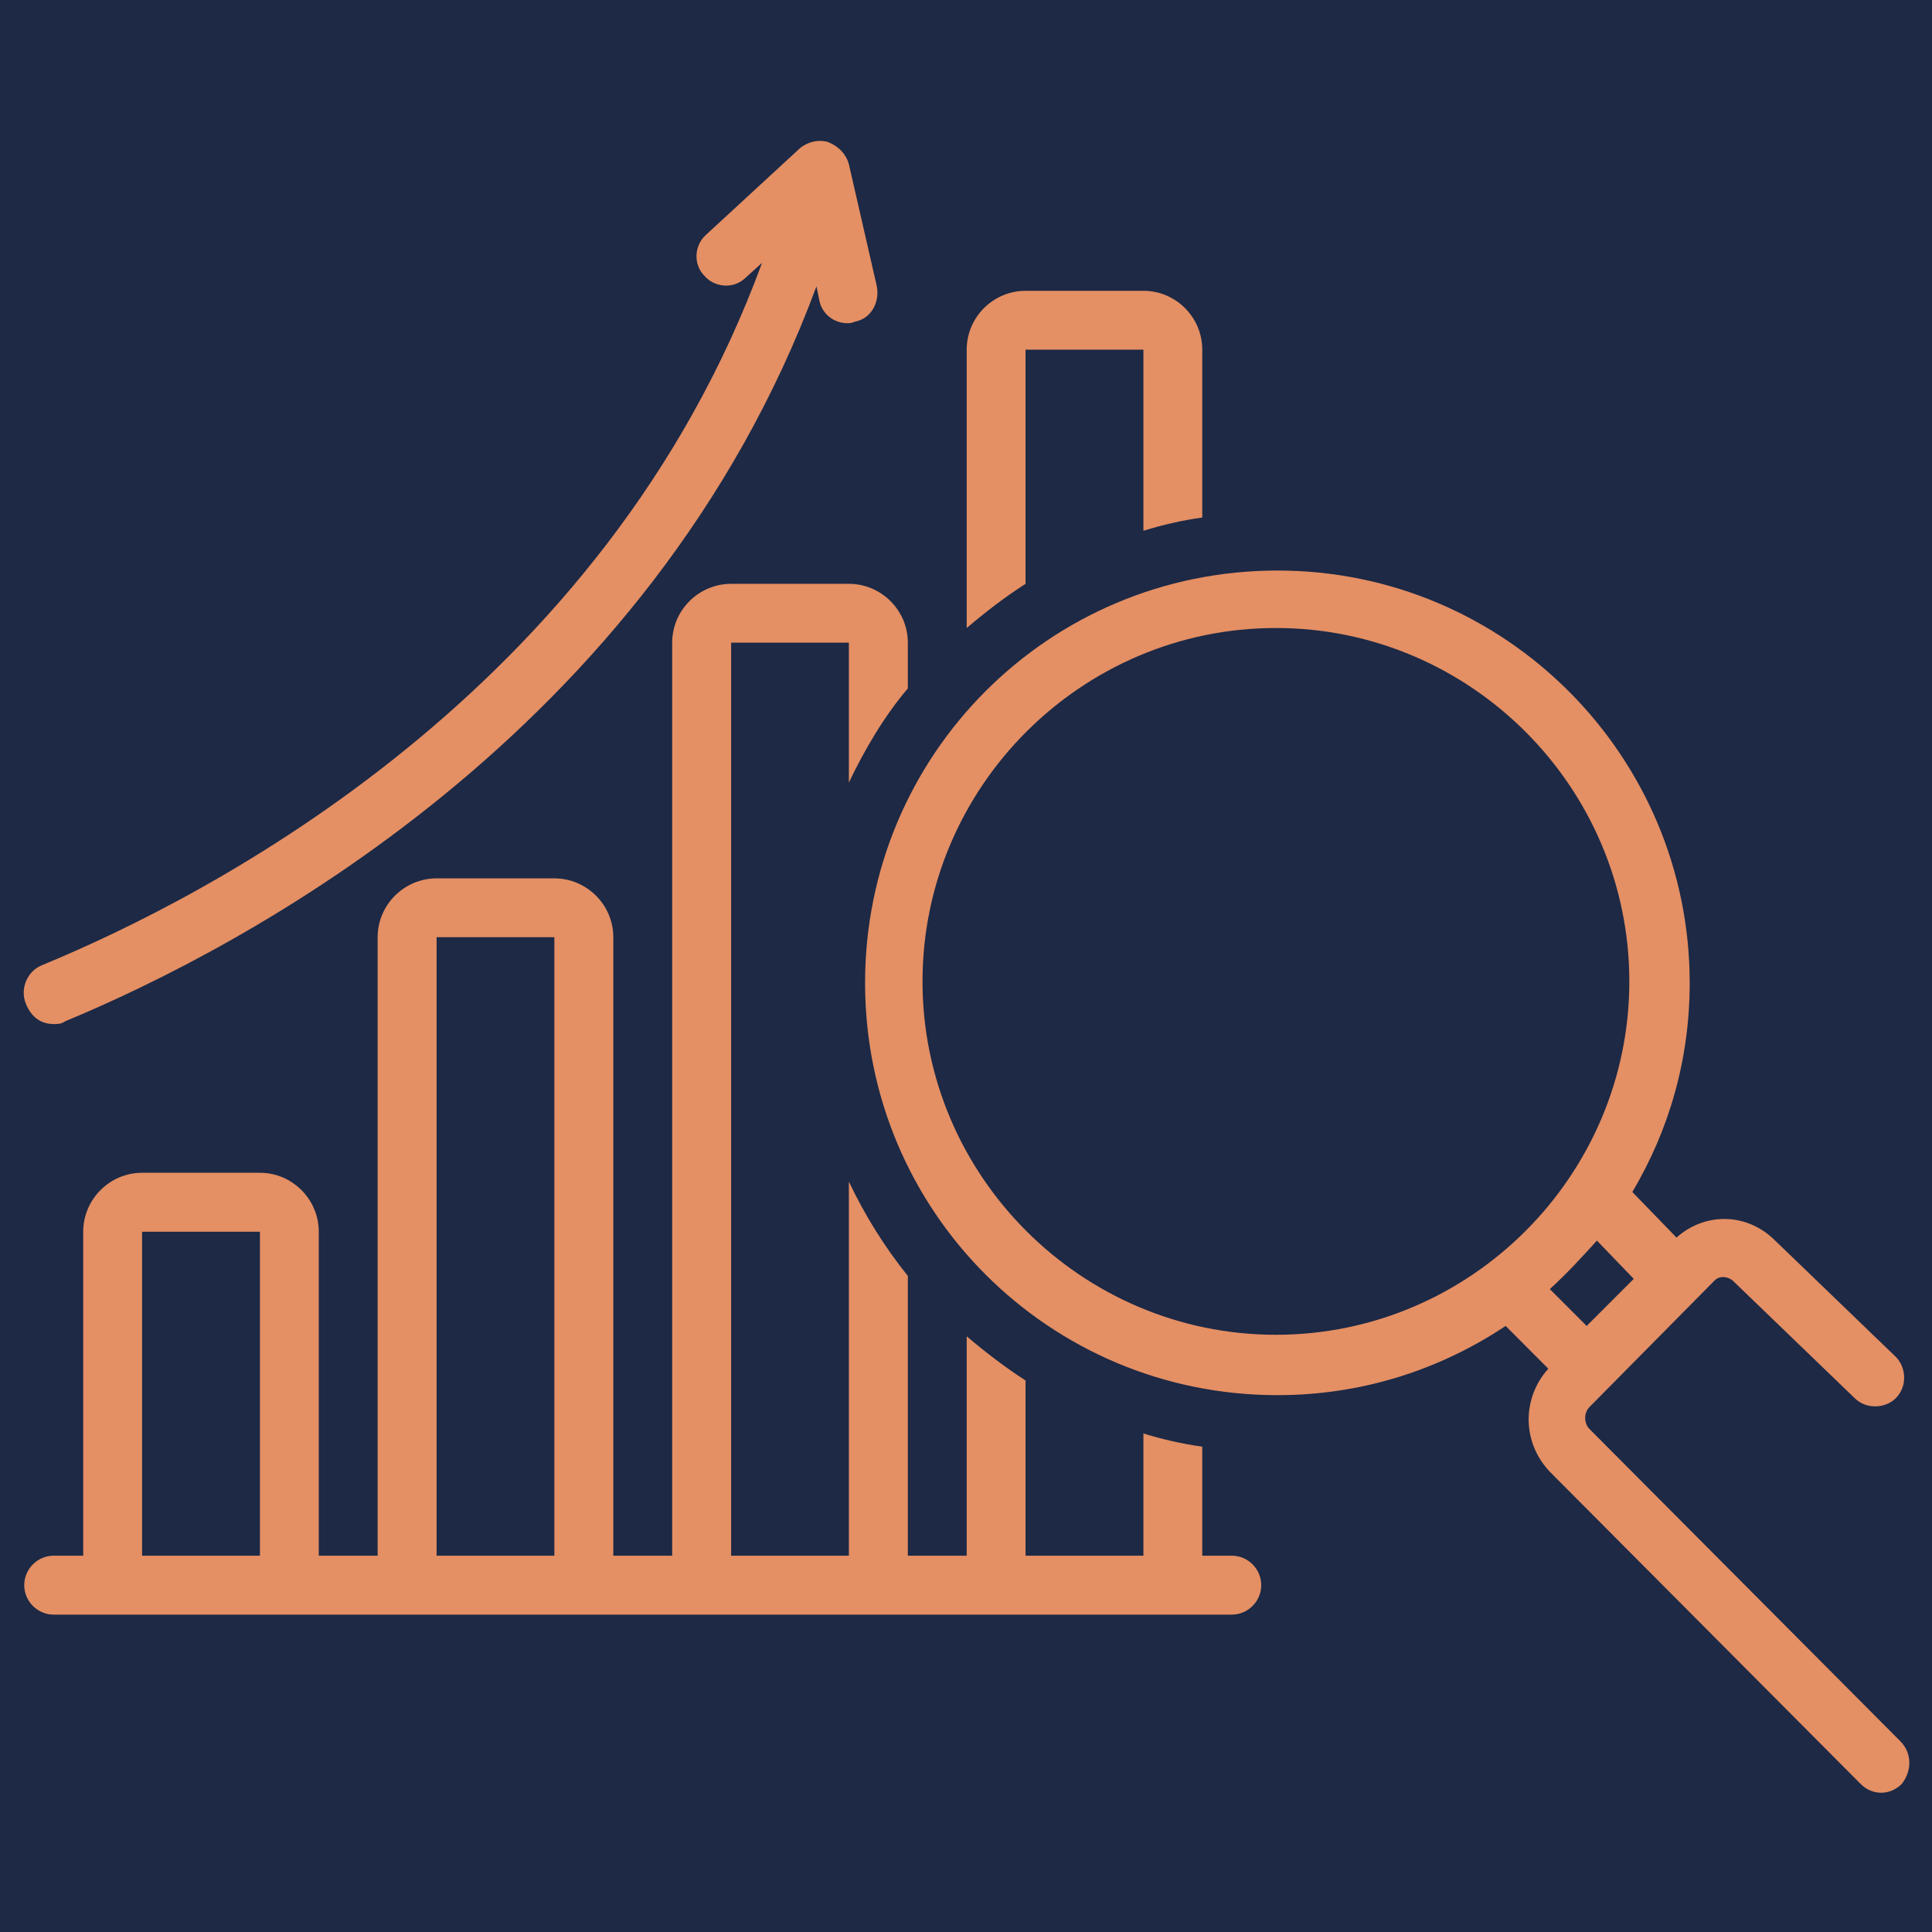
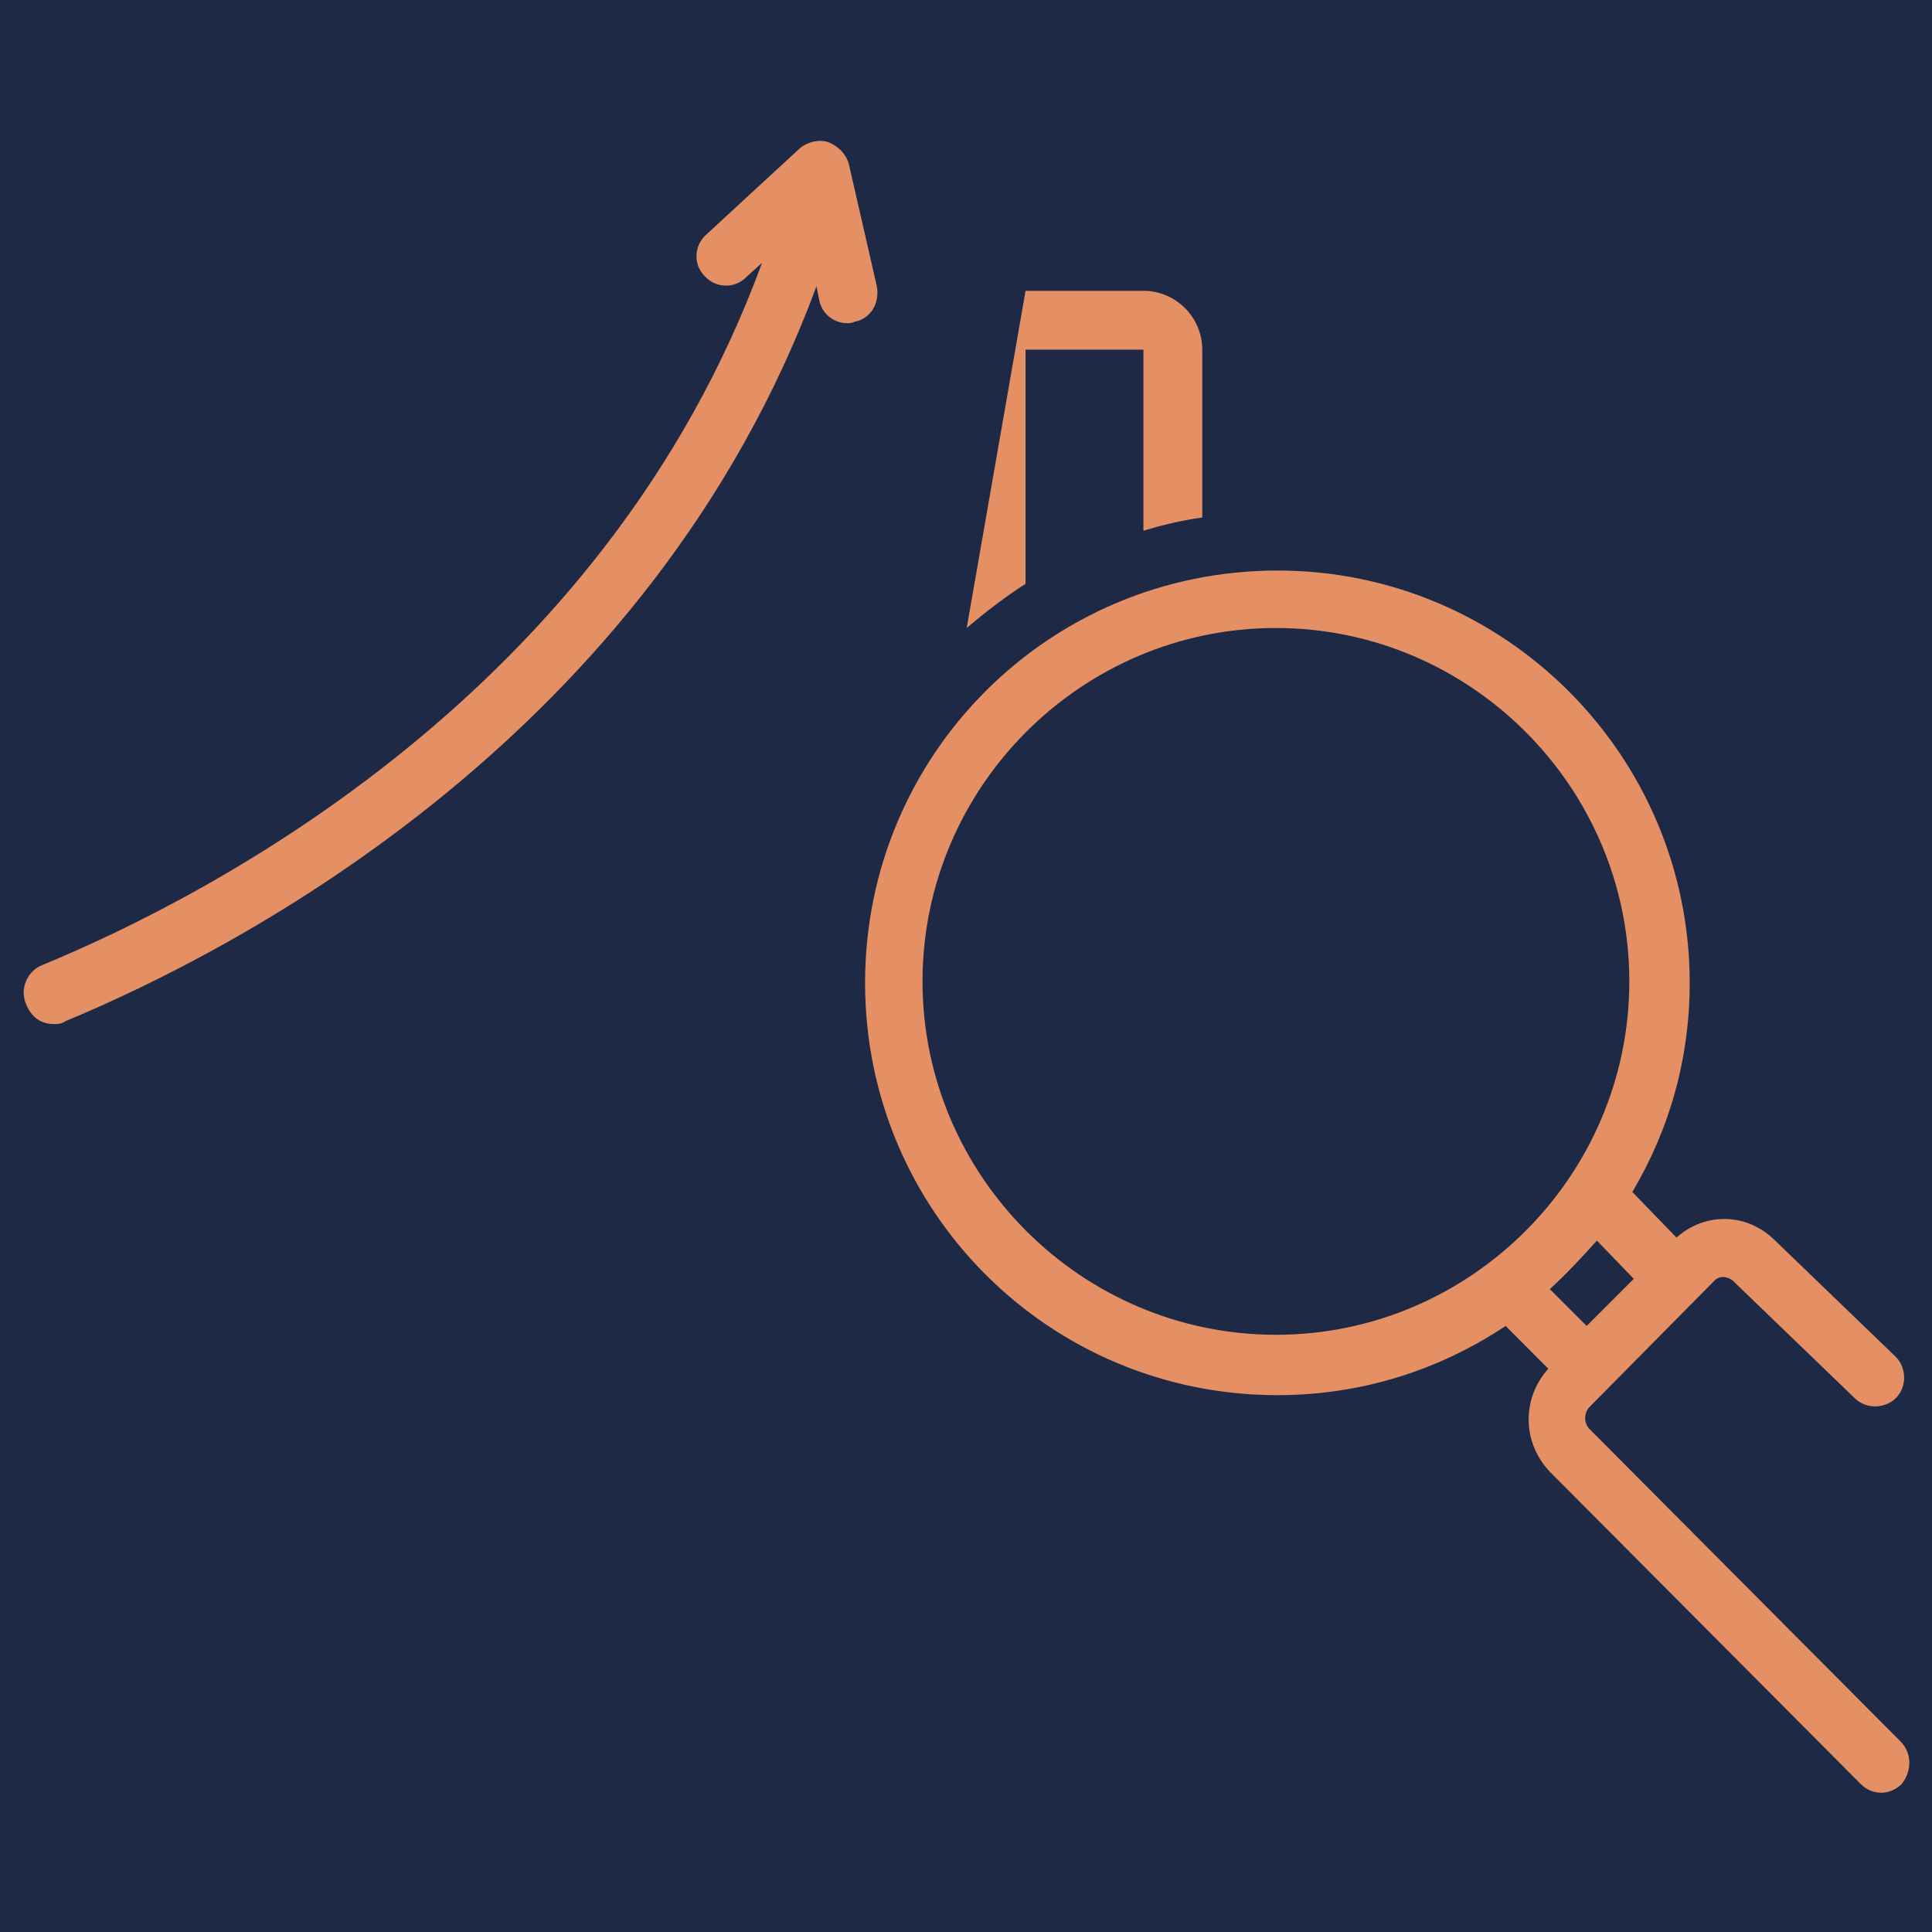
<svg xmlns="http://www.w3.org/2000/svg" width="100" zoomAndPan="magnify" viewBox="0 0 75 75" height="100" preserveAspectRatio="xMidYMid meet" version="1.0">
  <defs>
    <clipPath id="2a275fabf9">
      <path d="M 0.496 5.398 L 35 5.398 L 35 40 L 0.496 40 Z M 0.496 5.398 " clip-rule="nonzero" />
    </clipPath>
    <clipPath id="77372e98a7">
      <path d="M 33 22 L 74.746 22 L 74.746 69.898 L 33 69.898 Z M 33 22 " clip-rule="nonzero" />
    </clipPath>
    <clipPath id="17fcf4f5d7">
-       <path d="M 0.496 22 L 49 22 L 49 63 L 0.496 63 Z M 0.496 22 " clip-rule="nonzero" />
-     </clipPath>
+       </clipPath>
  </defs>
-   <rect x="-7.5" width="90" fill="#ffffff" y="-7.5" height="90" fill-opacity="1" />
  <rect x="-7.5" width="90" fill="#1d2945" y="-7.5" height="90" fill-opacity="1" />
  <g clip-path="url(#2a275fabf9)">
    <path fill="#e48f64" d="M 2.086 39.754 C 2.258 39.754 2.371 39.754 2.543 39.641 C 9.289 36.84 25.238 28.551 31.695 11.117 L 31.812 11.688 C 31.926 12.203 32.383 12.547 32.898 12.547 C 32.953 12.547 33.066 12.547 33.184 12.488 C 33.812 12.375 34.156 11.746 34.039 11.117 L 32.953 6.371 C 32.84 5.973 32.555 5.684 32.152 5.516 C 31.754 5.398 31.352 5.516 31.066 5.742 L 27.41 9.113 C 26.953 9.516 26.895 10.258 27.352 10.715 C 27.754 11.172 28.496 11.23 28.953 10.773 L 29.582 10.203 C 23.465 26.895 8.145 34.781 1.629 37.469 C 1.055 37.699 0.77 38.383 1 38.953 C 1.227 39.527 1.629 39.754 2.086 39.754 Z M 2.086 39.754 " fill-opacity="1" fill-rule="nonzero" />
  </g>
-   <path fill="#e48f64" d="M 39.812 13.574 L 44.387 13.574 L 44.387 20.605 C 45.129 20.375 45.875 20.203 46.672 20.09 L 46.672 13.574 C 46.672 12.316 45.645 11.289 44.387 11.289 L 39.812 11.289 C 38.555 11.289 37.527 12.316 37.527 13.574 L 37.527 24.379 C 38.27 23.75 39.012 23.176 39.812 22.664 Z M 39.812 13.574 " fill-opacity="1" fill-rule="nonzero" />
+   <path fill="#e48f64" d="M 39.812 13.574 L 44.387 13.574 L 44.387 20.605 C 45.129 20.375 45.875 20.203 46.672 20.09 L 46.672 13.574 C 46.672 12.316 45.645 11.289 44.387 11.289 L 39.812 11.289 L 37.527 24.379 C 38.27 23.75 39.012 23.176 39.812 22.664 Z M 39.812 13.574 " fill-opacity="1" fill-rule="nonzero" />
  <g clip-path="url(#77372e98a7)">
    <path fill="#e48f64" d="M 73.77 67.594 L 61.707 55.477 C 61.48 55.246 61.48 54.848 61.707 54.617 L 66.566 49.703 C 66.738 49.531 67.023 49.531 67.254 49.703 L 71.996 54.273 C 72.453 54.73 73.199 54.676 73.598 54.273 C 74.055 53.816 73.996 53.074 73.598 52.676 L 68.852 48.102 C 67.766 47.07 66.168 47.07 65.082 48.043 L 63.367 46.273 C 64.793 43.871 65.594 41.129 65.594 38.156 C 65.594 29.352 58.449 22.148 49.59 22.148 C 40.727 22.148 33.582 29.293 33.582 38.156 C 33.582 47.016 40.727 54.16 49.59 54.16 C 52.848 54.16 55.875 53.188 58.449 51.473 L 60.105 53.133 C 59.078 54.273 59.078 55.988 60.164 57.133 L 72.227 69.25 C 72.453 69.48 72.742 69.594 73.027 69.594 C 73.312 69.594 73.598 69.48 73.828 69.25 C 74.227 68.738 74.227 68.051 73.77 67.594 Z M 35.812 38.098 C 35.812 30.551 41.984 24.379 49.531 24.379 C 57.078 24.379 63.25 30.551 63.25 38.098 C 63.25 45.645 57.078 51.816 49.531 51.816 C 41.984 51.816 35.812 45.645 35.812 38.098 Z M 61.992 48.16 L 63.422 49.645 L 61.594 51.473 L 60.164 50.043 C 60.852 49.414 61.422 48.789 61.992 48.16 Z M 61.992 48.16 " fill-opacity="1" fill-rule="nonzero" />
  </g>
  <g clip-path="url(#17fcf4f5d7)">
    <path fill="#e48f64" d="M 47.816 60.391 L 46.672 60.391 L 46.672 56.16 C 45.875 56.047 45.129 55.875 44.387 55.648 L 44.387 60.391 L 39.812 60.391 L 39.812 53.59 C 39.012 53.074 38.27 52.504 37.527 51.875 L 37.527 60.391 L 35.242 60.391 L 35.242 49.531 C 34.324 48.387 33.582 47.188 32.953 45.871 L 32.953 60.391 L 28.383 60.391 L 28.383 24.949 L 32.953 24.949 L 32.953 30.379 C 33.582 29.066 34.324 27.809 35.242 26.723 L 35.242 24.949 C 35.242 23.691 34.211 22.664 32.953 22.664 L 28.383 22.664 C 27.125 22.664 26.094 23.691 26.094 24.949 L 26.094 60.391 L 23.809 60.391 L 23.809 36.383 C 23.809 35.125 22.777 34.098 21.52 34.098 L 16.949 34.098 C 15.691 34.098 14.66 35.125 14.66 36.383 L 14.66 60.391 L 12.375 60.391 L 12.375 47.816 C 12.375 46.559 11.348 45.527 10.09 45.527 L 5.516 45.527 C 4.258 45.527 3.23 46.559 3.23 47.816 L 3.23 60.391 L 2.086 60.391 C 1.457 60.391 0.941 60.906 0.941 61.535 C 0.941 62.164 1.457 62.68 2.086 62.68 L 47.816 62.68 C 48.445 62.68 48.961 62.164 48.961 61.535 C 48.961 60.906 48.445 60.391 47.816 60.391 Z M 5.516 60.391 L 5.516 47.816 L 10.09 47.816 L 10.09 60.391 Z M 16.949 60.391 L 16.949 36.383 L 21.52 36.383 L 21.52 60.391 Z M 16.949 60.391 " fill-opacity="1" fill-rule="nonzero" />
  </g>
</svg>